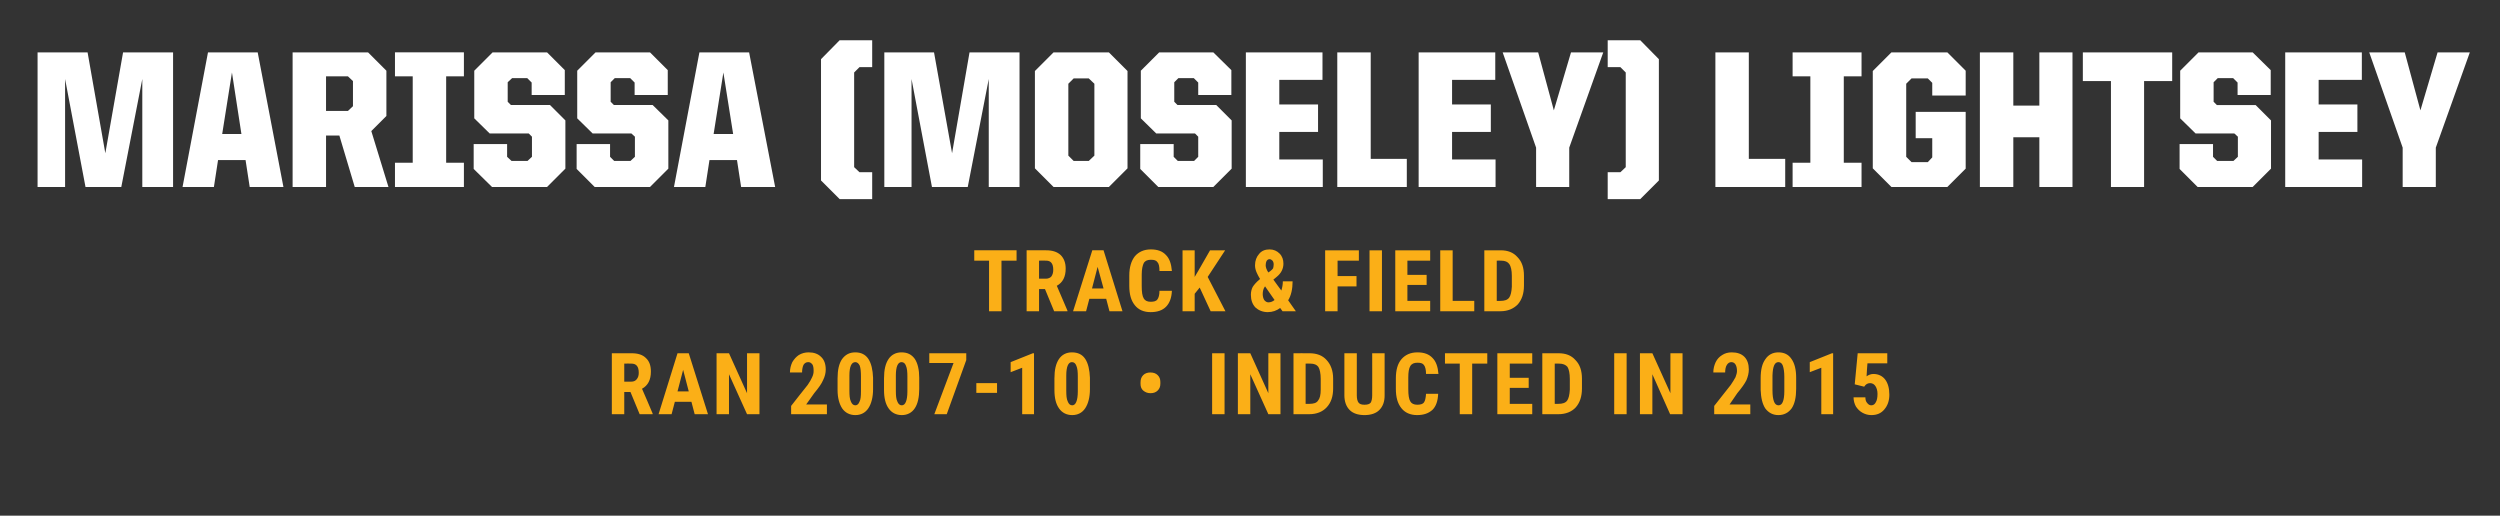
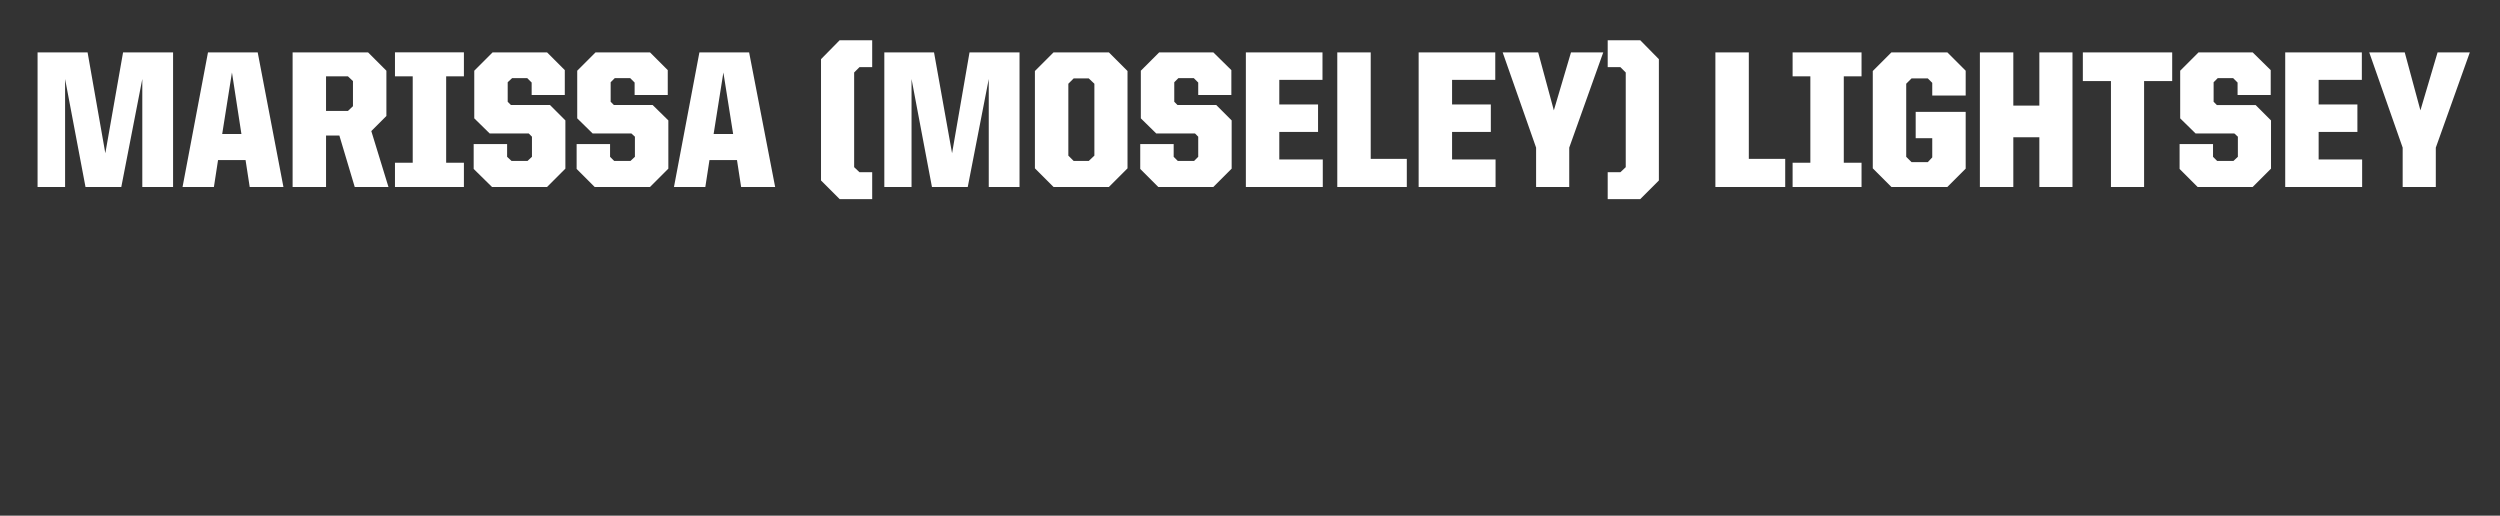
<svg xmlns="http://www.w3.org/2000/svg" version="1.1" width="845px" height="174.3px" viewBox="0 -10 845 174.3" style="top:-10px">
  <rect x="0" y="-10" width="845" height="174.3" fill="#333333" stroke="none" />
  <desc>name and info bar</desc>
  <defs />
  <g id="Polygon87203">
    <path d="m12.7 7.7l16.9 0l6 34.1l6-34.1l16.9 0l0 45.5l-10.4 0l0-36.5l-7.1 36.5l-12.1 0l-6.9-36.5l0 36.5l-9.3 0l0-45.5zm57.6 0l16.8 0l8.7 45.5l-11.4 0l-1.4-9.1l-9.3 0l-1.4 9.1l-10.6 0l8.6-45.5zm4.8 27.6l6.5 0l-3.2-20.8l-3.3 20.8zm23.8-27.6l25.5 0l6.2 6.2l0 15.3l-5.1 5.1l5.8 18.9l-11.4 0l-5.2-17.4l-4.5 0l0 17.4l-11.3 0l0-45.5zm18.7 19.8l1.7-1.6l0-8.5l-1.7-1.6l-7.4 0l0 11.7l7.4 0zm15.9 17.5l6 0l0-29.2l-6 0l0-8.1l23.3 0l0 8.1l-6 0l0 29.2l6 0l0 8.2l-23.3 0l0-8.2zm26.6 2.1l0-8.4l11.3 0l0 4.3l1.5 1.4l5.4 0l1.5-1.4l0-6.8l-1.1-1.1l-13.2 0l-5.2-5.1l0-16.1l6.2-6.2l18.4 0l6 6l0 8.4l-11.2 0l0-4.2l-1.5-1.5l-5.1 0l-1.5 1.4l0 6.6l1.1 1.1l13.2 0l5.2 5.2l0 16.3l-6.2 6.2l-18.6 0l-6.2-6.1zm34.8 0l0-8.4l11.3 0l0 4.3l1.4 1.4l5.5 0l1.5-1.4l0-6.8l-1.2-1.1l-13.1 0l-5.2-5.1l0-16.1l6.2-6.2l18.4 0l6 6l0 8.4l-11.2 0l0-4.2l-1.5-1.5l-5.2 0l-1.4 1.4l0 6.6l1.1 1.1l13.1 0l5.3 5.2l0 16.3l-6.2 6.2l-18.7 0l-6.1-6.1zm41.5-39.4l16.8 0l8.8 45.5l-11.5 0l-1.4-9.1l-9.3 0l-1.4 9.1l-10.6 0l8.6-45.5zm4.8 27.6l6.6 0l-3.3-20.8l-3.3 20.8zm36.3 15.7l0-41l6.3-6.4l11 0l0 9.1l-4.3 0l-1.8 1.8l0 32l1.8 1.7l4.3 0l0 9.1l-11 0l-6.3-6.3zm21.4-43.3l16.8 0l6.1 34.1l5.9-34.1l16.9 0l0 45.5l-10.4 0l0-36.5l-7.1 36.5l-12.1 0l-6.9-36.5l0 36.5l-9.2 0l0-45.5zm50.9 39.2l0-32.9l6.3-6.3l18.7 0l6.3 6.3l0 32.9l-6.3 6.3l-18.7 0l-6.3-6.3zm18.2-2.5l1.9-1.8l0-24.3l-1.9-1.8l-5.1 0l-1.8 1.8l0 24.3l1.8 1.8l5.1 0zm17.4 2.7l0-8.4l11.3 0l0 4.3l1.4 1.4l5.5 0l1.4-1.4l0-6.8l-1.1-1.1l-13.1 0l-5.2-5.1l0-16.1l6.2-6.2l18.3 0l6.1 6l0 8.4l-11.2 0l0-4.2l-1.5-1.5l-5.2 0l-1.4 1.4l0 6.6l1.1 1.1l13.1 0l5.2 5.2l0 16.3l-6.2 6.2l-18.6 0l-6.1-6.1zm35.7-39.4l25.9 0l0 9.3l-14.6 0l0 8.3l13.1 0l0 9.3l-13.1 0l0 9.3l14.7 0l0 9.3l-26 0l0-45.5zm30.9 0l11.3 0l0 36l12.2 0l0 9.5l-23.5 0l0-45.5zm27.5 0l25.9 0l0 9.3l-14.6 0l0 8.3l13.1 0l0 9.3l-13.1 0l0 9.3l14.7 0l0 9.3l-26 0l0-45.5zm39.7 32.2l-11.3-32.2l12 0l5.3 19.6l5.8-19.6l10.9 0l-11.5 32.2l0 13.3l-11.2 0l0-13.3zm35.2 17.4l-11 0l0-9.1l4.3 0l1.8-1.7l0-32l-1.8-1.8l-4.3 0l0-9.1l11 0l6.3 6.4l0 41l-6.3 6.3zm25.4-49.6l11.3 0l0 36l12.3 0l0 9.5l-23.6 0l0-45.5zm26.1 37.3l6 0l0-29.2l-6 0l0-8.1l23.3 0l0 8.1l-6 0l0 29.2l6 0l0 8.2l-23.3 0l0-8.2zm27.1 1.9l0-32.9l6.3-6.3l18.9 0l6.2 6.2l0 8.4l-11.3 0l0-4.3l-1.5-1.5l-5.5 0l-1.8 1.8l0 24.7l1.8 1.8l5.5 0l1.5-1.6l0-6.5l-5.6 0l0-8.9l16.9 0l0 19.2l-6.2 6.2l-18.9 0l-6.3-6.3zm36.2-39.2l11.3 0l0 18l8.8 0l0-18l11.2 0l0 45.5l-11.2 0l0-16.8l-8.8 0l0 16.8l-11.3 0l0-45.5zm44.3 9.7l-9.5 0l0-9.7l30.2 0l0 9.7l-9.5 0l0 35.8l-11.2 0l0-35.8zm23.2 29.7l0-8.4l11.3 0l0 4.3l1.4 1.4l5.5 0l1.5-1.4l0-6.8l-1.2-1.1l-13.1 0l-5.2-5.1l0-16.1l6.2-6.2l18.3 0l6.1 6l0 8.4l-11.2 0l0-4.2l-1.5-1.5l-5.2 0l-1.4 1.4l0 6.6l1.1 1.1l13.1 0l5.2 5.2l0 16.3l-6.2 6.2l-18.6 0l-6.1-6.1zm35.7-39.4l25.9 0l0 9.3l-14.6 0l0 8.3l13.1 0l0 9.3l-13.1 0l0 9.3l14.7 0l0 9.3l-26 0l0-45.5zm39.7 32.2l-11.3-32.2l12 0l5.3 19.6l5.8-19.6l10.9 0l-11.5 32.2l0 13.3l-11.2 0l0-13.3z" stroke="none" fill="#fff" />
  </g>
  <g id="Group87206">
-     <path d="m213.1 122.5l-2.1 0l0 7.5l-4.2 0l0-20.6c0 0 6.68-.02 6.7 0c2.1 0 3.7.5 4.8 1.6c1.2 1.1 1.7 2.6 1.7 4.6c0 2.8-1 4.7-3 5.8c.04-.04 3.6 8.4 3.6 8.4l0 .2l-4.4 0l-3.1-7.5zm-2.1-3.5c0 0 2.37 0 2.4 0c.8 0 1.4-.3 1.8-.8c.5-.6.7-1.3.7-2.2c0-2.1-.8-3.1-2.5-3.1c.04-.05-2.4 0-2.4 0l0 6.1zm22.7 6.8l-5.6 0l-1.1 4.2l-4.4 0l6.4-20.6l3.8 0l6.5 20.6l-4.5 0l-1.1-4.2zm-4.7-3.5l3.8 0l-1.9-7.3l-1.9 7.3zm27.7 7.7l-4.2 0l-6.1-13.5l0 13.5l-4.2 0l0-20.6l4.2 0l6.1 13.5l0-13.5l4.2 0l0 20.6zm22.8 0l-12.1 0l0-2.8c0 0 5.57-7.13 5.6-7.1c.7-1 1.2-1.9 1.5-2.6c.4-.8.5-1.5.5-2.1c0-1-.1-1.7-.4-2.2c-.4-.5-.8-.8-1.4-.8c-.7 0-1.2.3-1.6.9c-.3.6-.5 1.5-.5 2.6c0 0-4.1 0-4.1 0c0-1.3.3-2.4.8-3.5c.6-1 1.3-1.8 2.2-2.4c1-.6 2.1-.9 3.3-.9c1.8 0 3.2.5 4.2 1.5c1.1 1 1.6 2.5 1.6 4.3c0 1.2-.3 2.4-.9 3.6c-.5 1.2-1.5 2.6-3 4.4c-.02-.01-2.7 3.8-2.7 3.8l7 0l0 3.3zm15.6-8.5c0 2.8-.6 5-1.6 6.5c-1 1.5-2.5 2.3-4.4 2.3c-1.9 0-3.4-.8-4.4-2.2c-1-1.5-1.6-3.6-1.6-6.3c0 0 0-3.9 0-3.9c0-2.9.5-5 1.5-6.5c1.1-1.5 2.5-2.3 4.5-2.3c1.9 0 3.4.7 4.4 2.2c1 1.5 1.5 3.7 1.6 6.4c0 0 0 3.8 0 3.8zm-4.1-4.2c0-1.6-.1-2.8-.4-3.7c-.4-.8-.9-1.2-1.5-1.2c-1.3 0-2 1.5-2 4.5c0 0 0 5.1 0 5.1c0 1.7.1 2.9.5 3.7c.3.8.8 1.3 1.5 1.3c.6 0 1.1-.4 1.4-1.2c.4-.7.5-1.9.5-3.5c0 0 0-5 0-5zm19.7 4.2c0 2.8-.5 5-1.5 6.5c-1 1.5-2.5 2.3-4.4 2.3c-1.9 0-3.4-.8-4.4-2.2c-1.1-1.5-1.6-3.6-1.6-6.3c0 0 0-3.9 0-3.9c0-2.9.5-5 1.5-6.5c1-1.5 2.5-2.3 4.4-2.3c2 0 3.4.7 4.5 2.2c1 1.5 1.5 3.7 1.5 6.4c0 0 0 3.8 0 3.8zm-4-4.2c0-1.6-.1-2.8-.5-3.7c-.3-.8-.8-1.2-1.5-1.2c-1.2 0-1.9 1.5-1.9 4.5c0 0 0 5.1 0 5.1c0 1.7.1 2.9.5 3.7c.3.8.8 1.3 1.5 1.3c.6 0 1.1-.4 1.4-1.2c.3-.7.5-1.9.5-3.5c0 0 0-5 0-5zm19.9-5.6l-6.6 18.3l-4.2 0l6.5-17.3l-8.2 0l0-3.3l12.5 0l0 2.3zm10.4 11.1l-7 0l0-3.3l7 0l0 3.3zm12.5 7.2l-4 0l0-15.7l-3.9 1.5l0-3.4l7.5-3l.4 0l0 20.6zm18.9-8.5c0 2.8-.6 5-1.6 6.5c-1 1.5-2.5 2.3-4.4 2.3c-1.9 0-3.4-.8-4.4-2.2c-1.1-1.5-1.6-3.6-1.6-6.3c0 0 0-3.9 0-3.9c0-2.9.5-5 1.5-6.5c1-1.5 2.5-2.3 4.4-2.3c2 0 3.5.7 4.5 2.2c1 1.5 1.5 3.7 1.6 6.4c0 0 0 3.8 0 3.8zm-4.1-4.2c0-1.6-.1-2.8-.5-3.7c-.3-.8-.8-1.2-1.5-1.2c-1.2 0-1.9 1.5-1.9 4.5c0 0 0 5.1 0 5.1c0 1.7.1 2.9.5 3.7c.3.8.8 1.3 1.5 1.3c.6 0 1.1-.4 1.4-1.2c.3-.7.5-1.9.5-3.5c0 0 0-5 0-5zm21.2 1.9c0-1 .3-1.8.9-2.4c.6-.6 1.4-.9 2.4-.9c1.1 0 1.9.3 2.5.9c.6.6.9 1.3.9 2.3c0 0 0 .6 0 .6c0 1-.3 1.7-.9 2.3c-.6.6-1.4.9-2.4.9c-1 0-1.8-.3-2.5-.9c-.6-.5-.9-1.3-.9-2.2c0 0 0-.6 0-.6zm28.4 10.8l-4.2 0l0-20.6l4.2 0l0 20.6zm18.9 0l-4.1 0l-6.1-13.5l0 13.5l-4.2 0l0-20.6l4.2 0l6.1 13.5l0-13.5l4.1 0l0 20.6zm4.4 0l0-20.6c0 0 5.44-.02 5.4 0c2.4 0 4.4.7 5.8 2.3c1.4 1.5 2.2 3.6 2.2 6.3c0 0 0 3.3 0 3.3c0 2.7-.7 4.8-2.2 6.4c-1.4 1.5-3.4 2.3-5.9 2.3c.02 0-5.3 0-5.3 0zm4.1-17.1l0 13.6c0 0 1.29.04 1.3 0c1.4 0 2.4-.3 2.9-1.1c.6-.7.9-1.9.9-3.7c0 0 0-3.6 0-3.6c0-1.9-.3-3.3-.8-4.1c-.5-.7-1.4-1.1-2.7-1.1c-.04-.05-1.6 0-1.6 0zm26.7-3.5c0 0 0 14.26 0 14.3c0 2.1-.6 3.7-1.8 4.9c-1.1 1.1-2.8 1.7-5 1.7c-2.2 0-3.9-.6-5-1.7c-1.2-1.2-1.8-2.9-1.8-5c.02-.04 0-14.2 0-14.2l4.2 0c0 0 .01 14.17 0 14.2c0 1.1.2 2 .6 2.5c.4.5 1 .7 2 .7c1 0 1.7-.2 2.1-.7c.3-.5.5-1.3.5-2.5c.03.04 0-14.2 0-14.2l4.2 0zm18.1 13.7c-.1 2.4-.7 4.2-1.9 5.4c-1.3 1.2-3 1.8-5.2 1.8c-2.3 0-4.1-.8-5.3-2.3c-1.3-1.6-1.9-3.7-1.9-6.6c0 0 0-3.5 0-3.5c0-2.8.6-5 1.9-6.5c1.3-1.5 3.1-2.3 5.4-2.3c2.2 0 3.9.6 5.1 1.9c1.2 1.2 1.8 3 2 5.4c0 0-4.2 0-4.2 0c0-1.5-.3-2.5-.7-3c-.4-.6-1.1-.8-2.2-.8c-1.1 0-1.9.3-2.4 1.1c-.5.8-.7 2.1-.7 3.9c0 0 0 3.9 0 3.9c0 2 .2 3.4.7 4.2c.4.7 1.2 1.1 2.3 1.1c1.1 0 1.9-.2 2.3-.8c.4-.5.6-1.5.7-2.9c0 0 4.1 0 4.1 0zm16.6-10.2l-5.1 0l0 17.1l-4.2 0l0-17.1l-5 0l0-3.5l14.3 0l0 3.5zm14 8.2l-6.4 0l0 5.4l7.6 0l0 3.5l-11.8 0l0-20.6l11.8 0l0 3.5l-7.6 0l0 4.8l6.4 0l0 3.4zm4.6 8.9l0-20.6c0 0 5.49-.02 5.5 0c2.4 0 4.3.7 5.7 2.3c1.5 1.5 2.2 3.6 2.2 6.3c0 0 0 3.3 0 3.3c0 2.7-.7 4.8-2.1 6.4c-1.4 1.5-3.4 2.3-5.9 2.3c-.02 0-5.4 0-5.4 0zm4.2-17.1l0 13.6c0 0 1.25.04 1.2 0c1.4 0 2.4-.3 3-1.1c.5-.7.8-1.9.9-3.7c0 0 0-3.6 0-3.6c0-1.9-.3-3.3-.8-4.1c-.6-.7-1.5-1.1-2.8-1.1c.02-.05-1.5 0-1.5 0zm24.3 17.1l-4.2 0l0-20.6l4.2 0l0 20.6zm18.9 0l-4.2 0l-6-13.5l0 13.5l-4.2 0l0-20.6l4.2 0l6.1 13.5l0-13.5l4.1 0l0 20.6zm22.9 0l-12.2 0l0-2.8c0 0 5.62-7.13 5.6-7.1c.7-1 1.2-1.9 1.6-2.6c.3-.8.5-1.5.5-2.1c0-1-.2-1.7-.5-2.2c-.3-.5-.8-.8-1.4-.8c-.6 0-1.1.3-1.5.9c-.4.6-.6 1.5-.6 2.6c0 0-4 0-4 0c0-1.3.3-2.4.8-3.5c.5-1 1.2-1.8 2.2-2.4c.9-.6 2-.9 3.2-.9c1.9 0 3.3.5 4.3 1.5c1 1 1.5 2.5 1.5 4.3c0 1.2-.3 2.4-.8 3.6c-.6 1.2-1.6 2.6-3.1 4.4c.03-.01-2.6 3.8-2.6 3.8l7 0l0 3.3zm15.5-8.5c0 2.8-.5 5-1.5 6.5c-1.1 1.5-2.6 2.3-4.5 2.3c-1.9 0-3.3-.8-4.4-2.2c-1-1.5-1.5-3.6-1.6-6.3c0 0 0-3.9 0-3.9c0-2.9.5-5 1.6-6.5c1-1.5 2.5-2.3 4.4-2.3c1.9 0 3.4.7 4.4 2.2c1.1 1.5 1.6 3.7 1.6 6.4c0 0 0 3.8 0 3.8zm-4-4.2c0-1.6-.2-2.8-.5-3.7c-.3-.8-.8-1.2-1.5-1.2c-1.3 0-1.9 1.5-2 4.5c0 0 0 5.1 0 5.1c0 1.7.2 2.9.5 3.7c.3.8.8 1.3 1.5 1.3c.7 0 1.2-.4 1.5-1.2c.3-.7.5-1.9.5-3.5c0 0 0-5 0-5zm16.5 12.7l-4 0l0-15.7l-3.9 1.5l0-3.4l7.5-3l.4 0l0 20.6zm7.3-10.1l1-10.5l10 0l0 3.4l-6.7 0c0 0-.35 4.43-.3 4.4c.7-.5 1.5-.8 2.3-.8c1.7 0 3.1.7 4 1.9c.9 1.2 1.4 2.9 1.4 5.1c0 2.1-.6 3.7-1.7 5c-1.1 1.3-2.5 1.9-4.4 1.9c-1.1 0-2.1-.3-3-.8c-.9-.5-1.6-1.2-2.2-2.1c-.5-.9-.8-2-.8-3.1c0 0 4 0 4 0c0 .8.2 1.5.6 1.9c.4.5.8.8 1.4.8c.7 0 1.2-.4 1.5-1c.4-.6.6-1.6.6-2.9c0-1.1-.3-2-.7-2.6c-.4-.6-1-1-1.8-1c-.7 0-1.3.3-1.7.8c-.04.03-.3.4-.3.4l-3.2-.8z" stroke="none" fill="#fbaf17" />
-     <path d="m343.6 78.1l-5.1 0l0 17.1l-4.2 0l0-17.1l-5 0l0-3.5l14.3 0l0 3.5zm9.6 9.6l-2 0l0 7.5l-4.2 0l0-20.6c0 0 6.63-.02 6.6 0c2.1 0 3.7.5 4.9 1.6c1.1 1.1 1.7 2.6 1.7 4.6c0 2.8-1 4.7-3 5.8c-.01-.04 3.6 8.4 3.6 8.4l0 .2l-4.5 0l-3.1-7.5zm-2-3.5c0 0 2.32 0 2.3 0c.8 0 1.5-.3 1.9-.8c.4-.6.6-1.3.6-2.2c0-2.1-.8-3.1-2.4-3.1c-.01-.05-2.4 0-2.4 0l0 6.1zm22.7 6.8l-5.7 0l-1.1 4.2l-4.4 0l6.5-20.6l3.8 0l6.4 20.6l-4.4 0l-1.1-4.2zm-4.8-3.5l3.9 0l-2-7.3l-1.9 7.3zm27 .8c-.1 2.4-.8 4.2-2 5.4c-1.2 1.2-2.9 1.8-5.2 1.8c-2.3 0-4.1-.8-5.3-2.3c-1.3-1.6-1.9-3.7-1.9-6.6c0 0 0-3.5 0-3.5c0-2.8.7-5 1.9-6.5c1.3-1.5 3.1-2.3 5.4-2.3c2.2 0 3.9.6 5.1 1.9c1.2 1.2 1.8 3 2 5.4c0 0-4.2 0-4.2 0c0-1.5-.2-2.5-.7-3c-.4-.6-1.1-.8-2.2-.8c-1.1 0-1.9.3-2.4 1.1c-.4.8-.7 2.1-.7 3.9c0 0 0 3.9 0 3.9c0 2 .2 3.4.7 4.2c.4.7 1.2 1.1 2.3 1.1c1.1 0 1.9-.2 2.3-.8c.4-.5.7-1.5.7-2.9c0 0 4.2 0 4.2 0zm9.4-1.1l-1.7 2.1l0 5.9l-4.1 0l0-20.6l4.1 0l0 9l1.3-2.2l3.9-6.8l5.1 0l-5.9 9l6 11.6l-5 0l-3.7-8zm17.3 2.4c0-.9.2-1.8.6-2.6c.5-.8 1.3-1.7 2.5-2.7c-.5-.8-.9-1.6-1.2-2.3c-.3-.7-.5-1.5-.5-2.3c0-1.6.5-2.9 1.4-3.9c.8-1 2-1.5 3.5-1.5c1.4 0 2.5.5 3.4 1.4c.9.9 1.3 2.1 1.3 3.4c0 1.8-.8 3.3-2.3 4.5c.04 0-1.1.9-1.1.9c0 0 2.66 3.72 2.7 3.7c.3-1 .5-2 .5-3.1c0 0 3.3 0 3.3 0c0 2.6-.5 4.8-1.5 6.4c-.02-.02 2.6 3.7 2.6 3.7l-4.5 0c0 0-.77-1.08-.8-1.1c-1.2.9-2.6 1.4-4.2 1.4c-1.7 0-3.1-.6-4.2-1.6c-1-1.1-1.5-2.5-1.5-4.3zm5.9 2.6c.8 0 1.5-.3 2.1-.8c.03.05-3.2-4.6-3.2-4.6c0 0-.11.1-.1.1c-.5.7-.7 1.6-.7 2.5c0 .8.2 1.5.5 2c.4.5.9.8 1.4.8zm-.9-12.5c0 .6.3 1.5.9 2.4c0 0 .7-.5.7-.5c.4-.3.7-.6.9-.9c.1-.3.2-.8.2-1.3c0-.5-.1-.9-.4-1.3c-.3-.3-.6-.5-1-.5c-.4 0-.7.2-1 .6c-.2.4-.3.9-.3 1.5zm30.7 7.1l-6.4 0l0 8.4l-4.2 0l0-20.6l11.4 0l0 3.5l-7.2 0l0 5.2l6.4 0l0 3.5zm8.6 8.4l-4.2 0l0-20.6l4.2 0l0 20.6zm15.1-8.9l-6.5 0l0 5.4l7.7 0l0 3.5l-11.8 0l0-20.6l11.8 0l0 3.5l-7.7 0l0 4.8l6.5 0l0 3.4zm8.8 5.4l7.3 0l0 3.5l-11.5 0l0-20.6l4.2 0l0 17.1zm10.7 3.5l0-20.6c0 0 5.47-.02 5.5 0c2.4 0 4.3.7 5.7 2.3c1.5 1.5 2.2 3.6 2.2 6.3c0 0 0 3.3 0 3.3c0 2.7-.7 4.8-2.1 6.4c-1.5 1.5-3.4 2.3-5.9 2.3c-.04 0-5.4 0-5.4 0zm4.2-17.1l0 13.6c0 0 1.23.04 1.2 0c1.4 0 2.4-.3 3-1.1c.5-.7.8-1.9.9-3.7c0 0 0-3.6 0-3.6c0-1.9-.3-3.3-.9-4.1c-.5-.7-1.4-1.1-2.7-1.1c0-.05-1.5 0-1.5 0z" stroke="none" fill="#fbaf17" />
-   </g>
+     </g>
</svg>